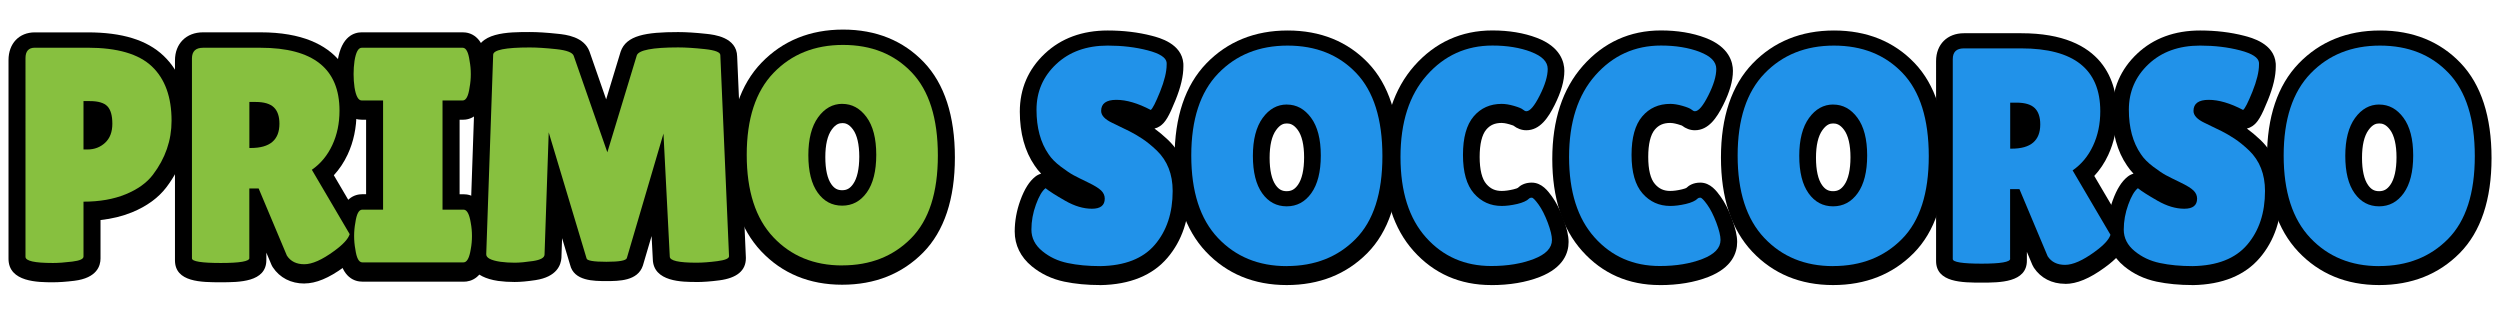
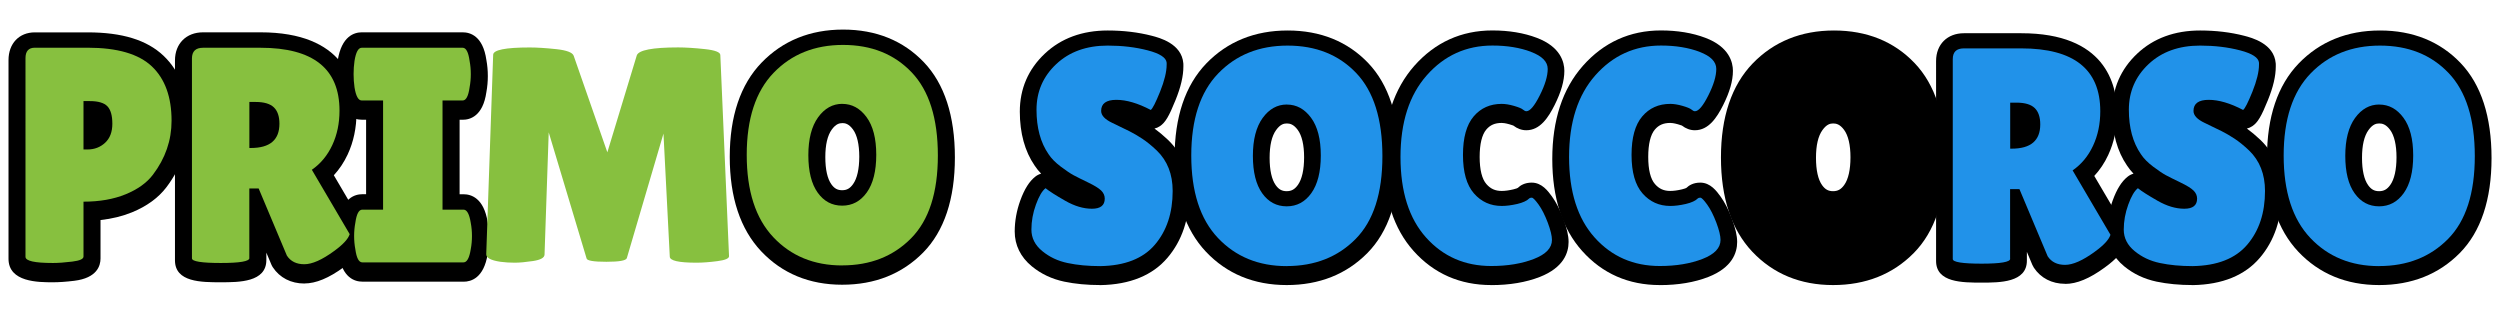
<svg xmlns="http://www.w3.org/2000/svg" id="Livello_1" data-name="Livello 1" viewBox="0 0 519.8 68.95">
  <defs>
    <style>
      .cls-1 {
        fill: #2192e9;
      }

      .cls-2 {
        fill: #87c03f;
      }
    </style>
  </defs>
  <g>
    <g>
      <path d="m10.99,58.69c-2.99,0-9.22,0-9.22-4.88V12.5c0-3.45,2.2-5.77,5.47-5.77h11c7.16,0,12.31,1.59,15.75,4.85,3.46,3.29,5.22,7.98,5.22,13.92,0,4.88-1.55,9.4-4.61,13.43-1.68,2.21-4.09,3.96-7.17,5.22-1.97.8-4.15,1.34-6.53,1.6v8c0,1.48-.71,4.05-5.46,4.63-1.72.21-3.17.31-4.45.31Z" />
      <path d="m63.28,58.95c-2.78,0-5.11-1.2-6.55-3.37-.13-.19-.23-.39-.32-.6l-1.03-2.45v1.54c0,4.62-5.7,4.62-9.47,4.62-4.02,0-9.53,0-9.53-4.56V12.56c0-3.49,2.35-5.84,5.84-5.84h11.94c17.37,0,19.97,10.45,19.97,16.67,0,3.16-.62,6.1-1.84,8.72-.76,1.63-1.73,3.08-2.88,4.33l6.34,10.79c.53.9.65,2,.32,2.99-.59,1.81-2.04,3.5-4.57,5.32-3.12,2.28-5.81,3.4-8.22,3.4Z" />
      <path d="m75.34,58.56c-1.54,0-4.21-.75-4.92-5.76-.2-1.08-.3-2.2-.3-3.33s.1-2.25.3-3.33c.72-5.01,3.39-5.76,4.92-5.76h.78v-15.49h-.9c-1.52,0-4.19-.75-4.99-5.77-.16-1.12-.23-2.22-.23-3.32s.07-2.2.22-3.25c.81-5.08,3.48-5.83,5-5.83h20.99c1.54,0,4.21.75,4.92,5.76.2,1.09.3,2.21.3,3.33s-.1,2.24-.3,3.33c-.71,5.01-3.39,5.76-4.92,5.76h-.65v15.49h.84c1.52,0,4.19.75,4.99,5.77.19,1.02.3,2.17.3,3.32s-.1,2.3-.31,3.41c-.79,4.93-3.45,5.68-4.97,5.68h-21.06Z" />
-       <path d="m144.82,58.63c-2.93,0-8.99,0-9.09-4.76l-.25-4.79s-1.8,6.1-1.81,6.13c-1.06,3.23-4.99,3.23-7.6,3.23s-6.74,0-7.54-3.39l-1.66-5.53s-.14,4.05-.14,4.09c-.09,1.44-.92,3.95-5.38,4.63-1.72.26-3.15.39-4.36.39s-2.32-.07-3.43-.22c-5.44-.81-6.1-3.71-6.01-5.37l1.43-41.32c.07-5.06,6.74-5.06,11.16-5.06,1.63,0,3.55.12,5.87.37,1.62.17,5.42.58,6.56,3.69l3.46,9.94s3-9.88,3.01-9.91c1.16-3.41,5.26-4.08,11.96-4.08,1.67,0,3.6.12,5.9.37,1.56.17,6.3.68,6.37,4.72l1.81,41.77c0,.05,0,.11,0,.16,0,2.57-1.86,4.12-5.52,4.6-1.76.23-3.36.35-4.76.35Z" />
      <path d="m175.1,59.2c-6.82,0-12.49-2.35-16.85-6.97-4.32-4.59-6.52-11.19-6.52-19.62s2.22-15.03,6.61-19.58c4.4-4.56,10.1-6.88,16.95-6.88s12.51,2.29,16.81,6.8c4.27,4.48,6.44,11.14,6.44,19.79s-2.22,15.32-6.6,19.77c-4.38,4.44-10.04,6.69-16.83,6.69Zm.03-33.6c-.6,0-1.33.16-2.19,1.34-.89,1.23-1.34,3.16-1.34,5.73s.44,4.5,1.26,5.65c.62.87,1.27,1.23,2.24,1.23s1.63-.37,2.27-1.27c.84-1.17,1.29-3.15,1.29-5.71s-.46-4.51-1.32-5.67c-.85-1.15-1.6-1.31-2.21-1.31Z" />
    </g>
    <g>
      <path class="cls-2" d="m10.99,54.68c-3.79,0-5.69-.42-5.69-1.28V12.09c0-1.45.65-2.17,1.94-2.17h11c6.16,0,10.61,1.3,13.34,3.89,2.73,2.59,4.09,6.36,4.09,11.29,0,4.08-1.29,7.82-3.87,11.22-1.29,1.7-3.19,3.06-5.69,4.08-2.5,1.02-5.41,1.53-8.75,1.53v11.41c0,.51-.78.86-2.34,1.05-1.56.19-2.9.29-4.03.29Zm6.37-33.67v10.07h.81c1.46,0,2.69-.47,3.69-1.4,1-.93,1.5-2.25,1.5-3.95s-.34-2.91-1.03-3.63c-.69-.72-1.91-1.08-3.65-1.08h-1.31Z" />
      <path class="cls-2" d="m51.85,53.66c0,.68-1.98,1.02-5.94,1.02s-6-.32-6-.96V12.16c0-1.49.77-2.23,2.31-2.23h11.94c10.96,0,16.43,4.36,16.43,13.07,0,2.64-.5,5.03-1.5,7.17-1,2.15-2.42,3.86-4.25,5.13l7.87,13.39c-.33,1.02-1.42,2.19-3.25,3.51-2.5,1.83-4.56,2.74-6.19,2.74s-2.83-.59-3.62-1.79l-5.87-13.96h-1.94v14.47Zm0-32.45v9.56h.31c3.96,0,5.94-1.68,5.94-5.04,0-1.53-.39-2.67-1.16-3.41-.77-.74-2.03-1.12-3.78-1.12h-1.31Z" />
      <path class="cls-2" d="m79.65,43.59v-22.7h-4.44c-.71,0-1.21-.91-1.5-2.74-.13-.89-.19-1.81-.19-2.74s.06-1.85.19-2.74c.29-1.83.79-2.74,1.5-2.74h20.99c.71,0,1.19.91,1.44,2.74.17.89.25,1.81.25,2.74s-.08,1.85-.25,2.74c-.25,1.83-.73,2.74-1.44,2.74h-4.19v22.7h4.37c.71,0,1.21.92,1.5,2.74.17.89.25,1.81.25,2.74s-.08,1.85-.25,2.74c-.29,1.83-.79,2.74-1.5,2.74h-21.06c-.71,0-1.19-.91-1.44-2.74-.17-.89-.25-1.81-.25-2.74s.08-1.85.25-2.74c.25-1.83.73-2.74,1.44-2.74h4.31Z" />
      <path class="cls-2" d="m144.82,54.62c-3.71,0-5.56-.42-5.56-1.27l-1.31-25.57-7.62,25.89c-.17.51-1.58.76-4.25.76s-4.04-.23-4.12-.7l-7.87-26.21-.87,25.44c-.04.64-.83,1.07-2.37,1.31-1.54.23-2.82.35-3.84.35s-2.01-.06-2.97-.19c-2-.3-2.98-.83-2.94-1.59l1.44-41.44c0-1.02,2.54-1.53,7.62-1.53,1.5,0,3.33.12,5.5.35,2.16.23,3.37.69,3.62,1.37l7,20.08,6.12-20.15c.38-1.1,3.25-1.66,8.62-1.66,1.54,0,3.38.12,5.53.35,2.14.23,3.22.65,3.22,1.24l1.81,41.83c0,.47-.81.81-2.44,1.02-1.62.21-3.06.32-4.31.32Z" />
      <path class="cls-2" d="m175.1,55.19c-5.85,0-10.62-1.96-14.31-5.87-3.69-3.91-5.53-9.62-5.53-17.12s1.86-13.19,5.59-17.06c3.73-3.87,8.54-5.8,14.43-5.8s10.65,1.9,14.28,5.71c3.62,3.8,5.44,9.56,5.44,17.28s-1.85,13.45-5.56,17.21c-3.71,3.76-8.49,5.64-14.34,5.64Zm.03-33.6c-2,0-3.68.94-5.03,2.8-1.35,1.87-2.03,4.5-2.03,7.88s.65,5.97,1.94,7.78c1.29,1.81,2.99,2.71,5.09,2.71s3.81-.91,5.12-2.74c1.31-1.83,1.97-4.44,1.97-7.84s-.68-6.01-2.03-7.84c-1.35-1.83-3.03-2.74-5.03-2.74Z" />
    </g>
  </g>
  <g>
    <g>
      <path d="m228.76,59.27c-2.72,0-5.24-.24-7.48-.71-2.56-.54-4.83-1.61-6.76-3.2-2.32-1.91-3.54-4.4-3.54-7.22,0-2.16.39-4.32,1.15-6.43.88-2.42,1.88-4,3.15-5,.36-.28.77-.49,1.19-.6-.52-.55-.97-1.11-1.35-1.69-2.03-2.95-3.08-6.74-3.08-11.21,0-4.75,1.75-8.82,5.21-12.07,3.38-3.18,7.78-4.8,13.07-4.8,3.27,0,6.35.37,9.17,1.1,1.54.4,6.22,1.61,6.55,5.74,0,.09.01.19.01.28v.38c0,1.97-.53,4.26-1.64,6.99-1.36,3.38-2.12,4.65-3.23,5.4-.35.24-.74.41-1.14.5.9.65,1.85,1.44,2.82,2.36,2.95,2.84,4.43,6.54,4.43,11.02,0,5.41-1.53,9.94-4.54,13.48-3.12,3.67-7.81,5.58-13.94,5.69h-.06Z" />
      <path d="m267.53,59.27c-6.81,0-12.46-2.34-16.81-6.95-4.31-4.58-6.5-11.16-6.5-19.58s2.22-15,6.59-19.54c4.39-4.55,10.08-6.86,16.91-6.86s12.48,2.28,16.77,6.78c4.26,4.47,6.42,11.12,6.42,19.75s-2.22,15.29-6.59,19.73c-4.37,4.43-10.02,6.67-16.79,6.67Zm.03-33.6c-.62,0-1.36.16-2.23,1.37-.9,1.24-1.35,3.18-1.35,5.77s.44,4.53,1.27,5.69c.64.89,1.3,1.25,2.28,1.25s1.66-.37,2.32-1.29c.85-1.18,1.3-3.17,1.3-5.75s-.46-4.53-1.33-5.71c-.87-1.17-1.63-1.33-2.26-1.33Z" />
      <path d="m310.05,59.27c-6.49,0-11.92-2.38-16.13-7.08-4.13-4.61-6.22-11.04-6.22-19.13s2.14-14.59,6.36-19.37c4.32-4.88,9.78-7.36,16.23-7.36,3.44,0,6.54.51,9.23,1.53,4.99,1.88,5.74,5.11,5.74,6.87,0,2.08-.67,4.41-2.04,7.14-1.3,2.58-3.01,5.21-5.87,5.21-.96,0-1.87-.33-2.71-.98-.12-.05-.37-.14-.81-.26-.88-.25-1.38-.28-1.6-.28-1.41,0-2.4.43-3.21,1.39-.9,1.06-1.37,3.02-1.37,5.68s.48,4.59,1.4,5.64c.86.99,1.84,1.43,3.18,1.43.7,0,1.52-.11,2.44-.33.57-.13.84-.26.92-.31.52-.51,1.44-1.09,2.88-1.09,2.14,0,3.43,1.81,4.21,2.88.88,1.22,1.65,2.72,2.35,4.59.75,2.01,1.11,3.56,1.11,4.87,0,2.25-1.04,5.33-5.98,7.27-2.89,1.13-6.29,1.7-10.12,1.7Z" />
      <path d="m345.1,59.27c-6.49,0-11.92-2.38-16.13-7.08-4.13-4.61-6.22-11.04-6.22-19.13s2.14-14.59,6.36-19.37c4.32-4.88,9.78-7.36,16.23-7.36,3.44,0,6.54.51,9.23,1.53,4.99,1.88,5.74,5.11,5.74,6.87,0,2.08-.67,4.41-2.04,7.14-1.3,2.58-3.01,5.21-5.87,5.21-.96,0-1.87-.33-2.71-.98-.12-.05-.37-.14-.81-.26-.88-.25-1.38-.28-1.6-.28-1.41,0-2.4.43-3.21,1.39-.9,1.06-1.37,3.02-1.37,5.68s.48,4.59,1.4,5.64c.86.99,1.84,1.43,3.18,1.43.7,0,1.52-.11,2.44-.33.57-.13.84-.26.92-.31.52-.51,1.44-1.09,2.88-1.09,2.14,0,3.43,1.81,4.21,2.88.88,1.22,1.65,2.72,2.35,4.59.75,2.01,1.11,3.56,1.11,4.87,0,2.25-1.04,5.33-5.98,7.27-2.89,1.13-6.29,1.7-10.12,1.7Z" />
      <path d="m381.13,59.27c-6.81,0-12.46-2.34-16.81-6.95-4.31-4.58-6.5-11.16-6.5-19.58s2.22-15,6.59-19.54c4.39-4.55,10.08-6.86,16.91-6.86s12.48,2.28,16.77,6.78c4.26,4.47,6.42,11.12,6.42,19.75s-2.22,15.29-6.59,19.73c-4.37,4.43-10.02,6.67-16.79,6.67Zm.03-33.6c-.62,0-1.36.16-2.23,1.37-.9,1.24-1.35,3.18-1.35,5.77s.44,4.53,1.27,5.69c.64.89,1.3,1.25,2.28,1.25s1.66-.37,2.32-1.29c.85-1.18,1.3-3.17,1.3-5.75s-.46-4.53-1.33-5.71c-.87-1.17-1.63-1.33-2.26-1.33Z" />
      <path d="m429.39,59.01c-2.76,0-5.07-1.19-6.5-3.34-.12-.19-.23-.38-.32-.59l-1.14-2.71v1.82c0,4.57-5.66,4.57-9.41,4.57-4,0-9.47,0-9.47-4.5V12.69c0-3.46,2.33-5.78,5.79-5.78h11.93c17.32,0,19.91,10.41,19.91,16.62,0,3.16-.62,6.08-1.84,8.7-.76,1.64-1.73,3.09-2.9,4.35l6.37,10.83c.52.89.64,1.97.32,2.95-.59,1.8-2.03,3.48-4.54,5.28-3.11,2.27-5.79,3.39-8.19,3.39Z" />
      <path d="m455.89,59.27c-2.72,0-5.24-.24-7.48-.71-2.56-.54-4.83-1.61-6.76-3.2-2.32-1.91-3.54-4.4-3.54-7.22,0-2.16.39-4.32,1.15-6.43.88-2.42,1.88-4,3.15-5,.36-.28.77-.49,1.19-.6-.52-.55-.97-1.11-1.35-1.69-2.03-2.95-3.08-6.74-3.08-11.21,0-4.75,1.75-8.82,5.21-12.07,3.38-3.18,7.78-4.8,13.07-4.8,3.27,0,6.35.37,9.17,1.1,1.54.4,6.22,1.61,6.55,5.74,0,.09.01.19.01.28v.38c0,1.97-.53,4.26-1.64,6.99-1.36,3.38-2.12,4.65-3.23,5.4-.35.24-.74.41-1.14.5.9.65,1.85,1.44,2.82,2.36,2.95,2.84,4.43,6.54,4.43,11.02,0,5.41-1.53,9.94-4.54,13.48-3.12,3.67-7.81,5.58-13.94,5.69h-.06Z" />
      <path d="m494.66,59.27c-6.81,0-12.46-2.34-16.81-6.95-4.31-4.58-6.5-11.16-6.5-19.58s2.22-15,6.59-19.54c4.39-4.55,10.08-6.86,16.91-6.86s12.48,2.28,16.77,6.78c4.26,4.47,6.42,11.12,6.42,19.75s-2.22,15.29-6.59,19.73c-4.37,4.43-10.02,6.67-16.79,6.67Zm.03-33.6c-.62,0-1.36.16-2.23,1.37-.9,1.24-1.35,3.18-1.35,5.77s.44,4.53,1.27,5.69c.64.89,1.3,1.25,2.28,1.25s1.66-.37,2.32-1.29c.85-1.18,1.3-3.17,1.3-5.75s-.46-4.53-1.33-5.71c-.87-1.17-1.63-1.33-2.26-1.33Z" />
    </g>
    <g>
      <path class="cls-1" d="m217.39,39.13c.79.64,2.16,1.51,4.09,2.61,1.94,1.11,3.79,1.66,5.56,1.66s2.66-.7,2.66-2.1c0-.64-.25-1.2-.75-1.69-.5-.49-1.42-1.05-2.75-1.69-1.33-.64-2.33-1.14-3-1.5-.67-.36-1.55-.96-2.66-1.79-1.1-.83-1.95-1.69-2.53-2.58-1.67-2.42-2.5-5.5-2.5-9.24s1.36-6.9,4.09-9.47c2.73-2.57,6.3-3.86,10.72-3.86,3,0,5.77.33,8.31.99,2.54.66,3.85,1.52,3.94,2.58v.38c0,1.49-.46,3.37-1.37,5.64-.92,2.27-1.56,3.54-1.94,3.79-2.67-1.4-5.05-2.1-7.15-2.1s-3.16.77-3.16,2.3c0,.94.77,1.76,2.31,2.49.33.17.81.4,1.44.7.62.3,1.34.65,2.16,1.05.81.41,1.69.92,2.62,1.53.94.62,1.95,1.43,3.03,2.46,2.21,2.13,3.31,4.93,3.31,8.42,0,4.55-1.23,8.27-3.69,11.16-2.46,2.89-6.25,4.38-11.37,4.46-2.5,0-4.76-.21-6.78-.64-2.02-.42-3.78-1.25-5.28-2.49-1.5-1.23-2.25-2.72-2.25-4.46s.31-3.48.94-5.2c.62-1.72,1.29-2.86,2-3.41Z" />
      <path class="cls-1" d="m267.53,55.33c-5.85,0-10.62-1.96-14.31-5.87-3.69-3.91-5.53-9.62-5.53-17.12s1.86-13.19,5.59-17.06c3.73-3.87,8.54-5.8,14.43-5.8s10.65,1.9,14.28,5.71c3.62,3.8,5.44,9.56,5.44,17.28s-1.85,13.45-5.56,17.21c-3.71,3.76-8.49,5.64-14.34,5.64Zm.03-33.6c-2,0-3.68.94-5.03,2.8-1.35,1.87-2.03,4.5-2.03,7.88s.65,5.97,1.94,7.78c1.29,1.81,2.99,2.71,5.09,2.71s3.81-.91,5.12-2.74c1.31-1.83,1.97-4.44,1.97-7.84s-.68-6.01-2.03-7.84c-1.35-1.83-3.03-2.74-5.03-2.74Z" />
      <path class="cls-1" d="m318.33,10.79c2.31.87,3.47,2.05,3.47,3.54s-.55,3.33-1.66,5.52c-1.1,2.19-2.03,3.28-2.78,3.28-.21,0-.45-.12-.72-.35-.27-.23-.9-.49-1.87-.77-.98-.28-1.82-.41-2.53-.41-2.42,0-4.36.87-5.84,2.61-1.48,1.74-2.22,4.41-2.22,8s.76,6.26,2.28,8c1.52,1.74,3.45,2.61,5.78,2.61.96,0,2.03-.14,3.22-.41,1.19-.28,2.03-.67,2.53-1.18.08-.08.25-.13.5-.13s.72.48,1.41,1.43c.69.96,1.32,2.21,1.91,3.76.58,1.55.87,2.75.87,3.6,0,1.66-1.25,2.98-3.75,3.95s-5.46,1.47-8.87,1.47c-5.5,0-10.02-1.98-13.56-5.93-3.54-3.95-5.31-9.53-5.31-16.74s1.82-12.87,5.47-16.99c3.65-4.12,8.2-6.18,13.65-6.18,3.04,0,5.72.44,8.03,1.31Z" />
      <path class="cls-1" d="m353.38,10.79c2.31.87,3.47,2.05,3.47,3.54s-.55,3.33-1.66,5.52c-1.1,2.19-2.03,3.28-2.78,3.28-.21,0-.45-.12-.72-.35-.27-.23-.9-.49-1.87-.77-.98-.28-1.82-.41-2.53-.41-2.42,0-4.36.87-5.84,2.61-1.48,1.74-2.22,4.41-2.22,8s.76,6.26,2.28,8c1.52,1.74,3.45,2.61,5.78,2.61.96,0,2.03-.14,3.22-.41,1.19-.28,2.03-.67,2.53-1.18.08-.08.25-.13.5-.13s.72.48,1.41,1.43c.69.96,1.32,2.21,1.91,3.76.58,1.55.87,2.75.87,3.6,0,1.66-1.25,2.98-3.75,3.95s-5.46,1.47-8.87,1.47c-5.5,0-10.02-1.98-13.56-5.93-3.54-3.95-5.31-9.53-5.31-16.74s1.82-12.87,5.47-16.99c3.65-4.12,8.2-6.18,13.65-6.18,3.04,0,5.72.44,8.03,1.31Z" />
-       <path class="cls-1" d="m381.13,55.33c-5.85,0-10.62-1.96-14.31-5.87-3.69-3.91-5.53-9.62-5.53-17.12s1.86-13.19,5.59-17.06c3.73-3.87,8.54-5.8,14.43-5.8s10.65,1.9,14.28,5.71c3.62,3.8,5.44,9.56,5.44,17.28s-1.85,13.45-5.56,17.21c-3.71,3.76-8.49,5.64-14.34,5.64Zm.03-33.6c-2,0-3.68.94-5.03,2.8-1.35,1.87-2.03,4.5-2.03,7.88s.65,5.97,1.94,7.78c1.29,1.81,2.99,2.71,5.09,2.71s3.81-.91,5.12-2.74c1.31-1.83,1.97-4.44,1.97-7.84s-.68-6.01-2.03-7.84c-1.35-1.83-3.03-2.74-5.03-2.74Z" />
      <path class="cls-1" d="m417.96,53.8c0,.68-1.98,1.02-5.94,1.02s-6-.32-6-.96V12.29c0-1.49.77-2.23,2.31-2.23h11.93c10.96,0,16.43,4.36,16.43,13.07,0,2.64-.5,5.03-1.5,7.17-1,2.15-2.42,3.86-4.25,5.13l7.87,13.39c-.33,1.02-1.42,2.19-3.25,3.51-2.5,1.83-4.56,2.74-6.19,2.74s-2.83-.59-3.62-1.79l-5.87-13.96h-1.94v14.47Zm0-32.45v9.56h.31c3.96,0,5.94-1.68,5.94-5.04,0-1.53-.39-2.67-1.16-3.41-.77-.74-2.03-1.12-3.78-1.12h-1.31Z" />
      <path class="cls-1" d="m444.51,39.13c.79.64,2.16,1.51,4.09,2.61,1.94,1.11,3.79,1.66,5.56,1.66s2.66-.7,2.66-2.1c0-.64-.25-1.2-.75-1.69-.5-.49-1.42-1.05-2.75-1.69-1.33-.64-2.33-1.14-3-1.5-.67-.36-1.55-.96-2.66-1.79-1.1-.83-1.95-1.69-2.53-2.58-1.67-2.42-2.5-5.5-2.5-9.24s1.36-6.9,4.09-9.47c2.73-2.57,6.3-3.86,10.72-3.86,3,0,5.77.33,8.31.99,2.54.66,3.85,1.52,3.94,2.58v.38c0,1.49-.46,3.37-1.37,5.64-.92,2.27-1.56,3.54-1.94,3.79-2.67-1.4-5.05-2.1-7.15-2.1s-3.16.77-3.16,2.3c0,.94.77,1.76,2.31,2.49.33.17.81.4,1.44.7.62.3,1.34.65,2.16,1.05.81.41,1.69.92,2.62,1.53.94.62,1.95,1.43,3.03,2.46,2.21,2.13,3.31,4.93,3.31,8.42,0,4.55-1.23,8.27-3.69,11.16-2.46,2.89-6.25,4.38-11.37,4.46-2.5,0-4.76-.21-6.78-.64-2.02-.42-3.78-1.25-5.28-2.49-1.5-1.23-2.25-2.72-2.25-4.46s.31-3.48.94-5.2c.62-1.72,1.29-2.86,2-3.41Z" />
      <path class="cls-1" d="m494.66,55.33c-5.85,0-10.62-1.96-14.31-5.87-3.69-3.91-5.53-9.62-5.53-17.12s1.86-13.19,5.59-17.06c3.73-3.87,8.54-5.8,14.43-5.8s10.65,1.9,14.28,5.71c3.62,3.8,5.44,9.56,5.44,17.28s-1.85,13.45-5.56,17.21c-3.71,3.76-8.49,5.64-14.34,5.64Zm.03-33.6c-2,0-3.68.94-5.03,2.8-1.35,1.87-2.03,4.5-2.03,7.88s.65,5.97,1.94,7.78c1.29,1.81,2.99,2.71,5.09,2.71s3.81-.91,5.12-2.74c1.31-1.83,1.97-4.44,1.97-7.84s-.68-6.01-2.03-7.84c-1.35-1.83-3.03-2.74-5.03-2.74Z" />
    </g>
  </g>
</svg>